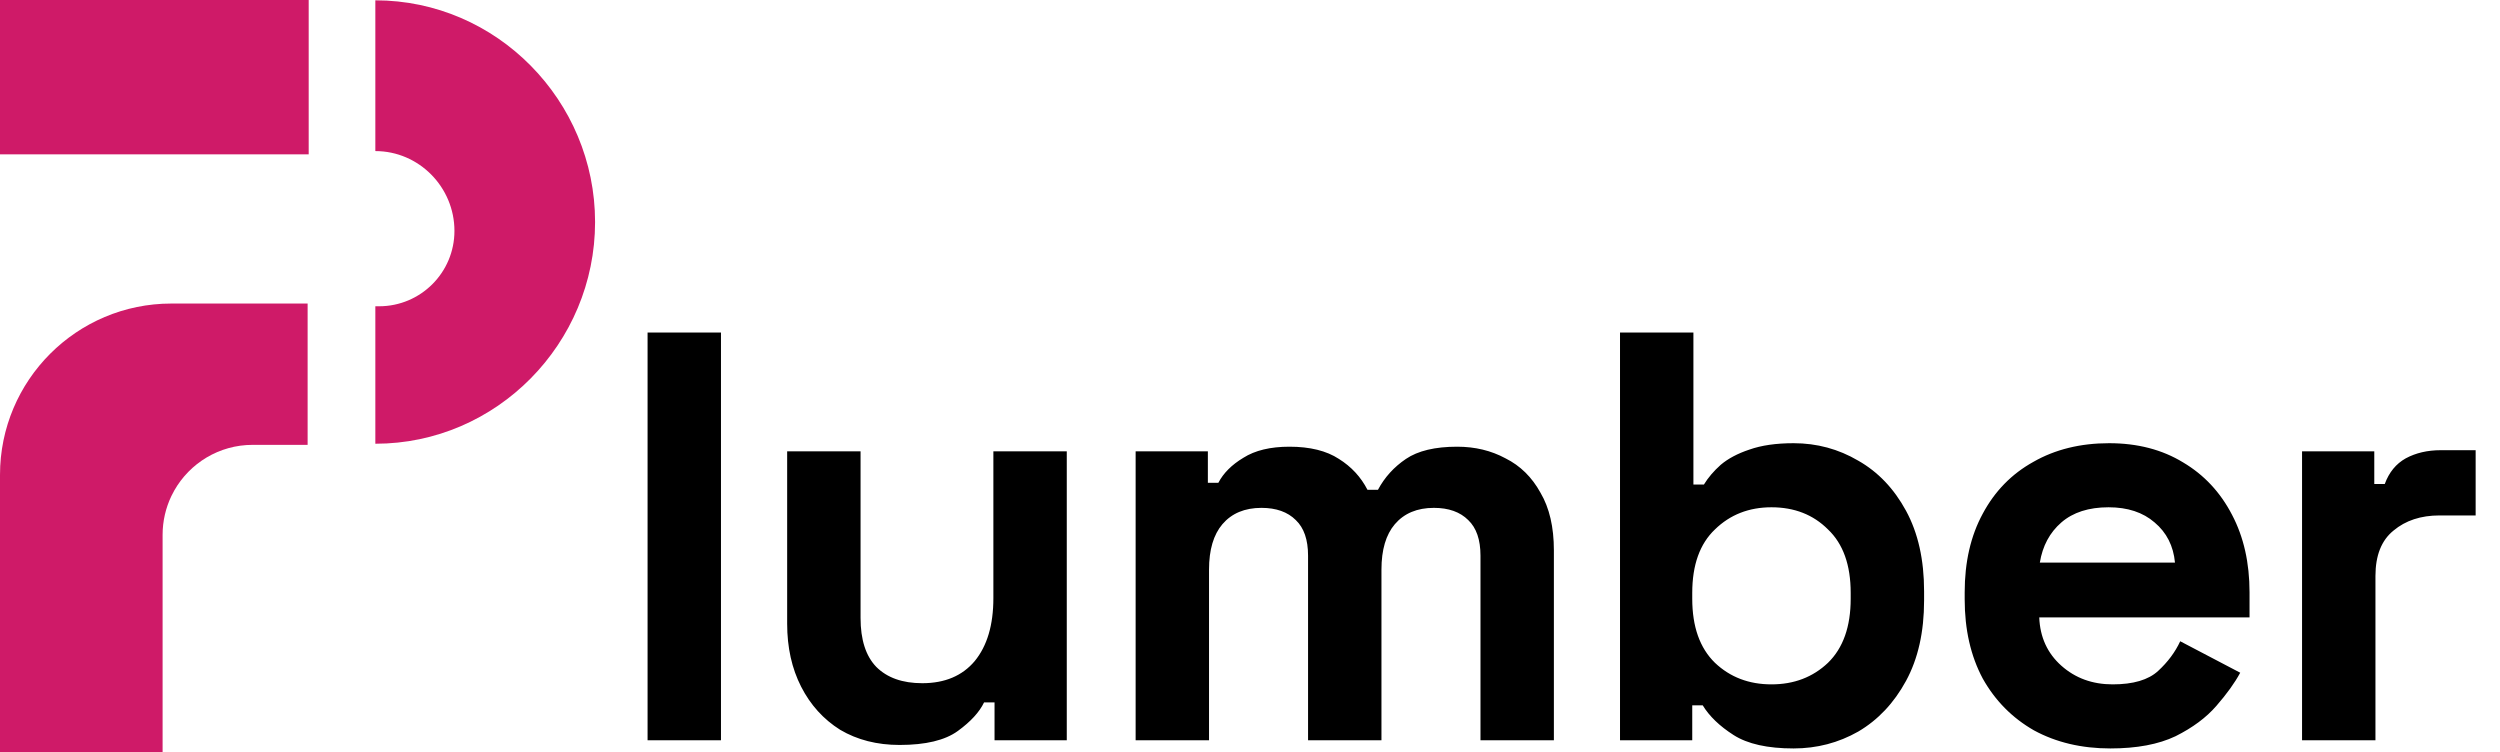
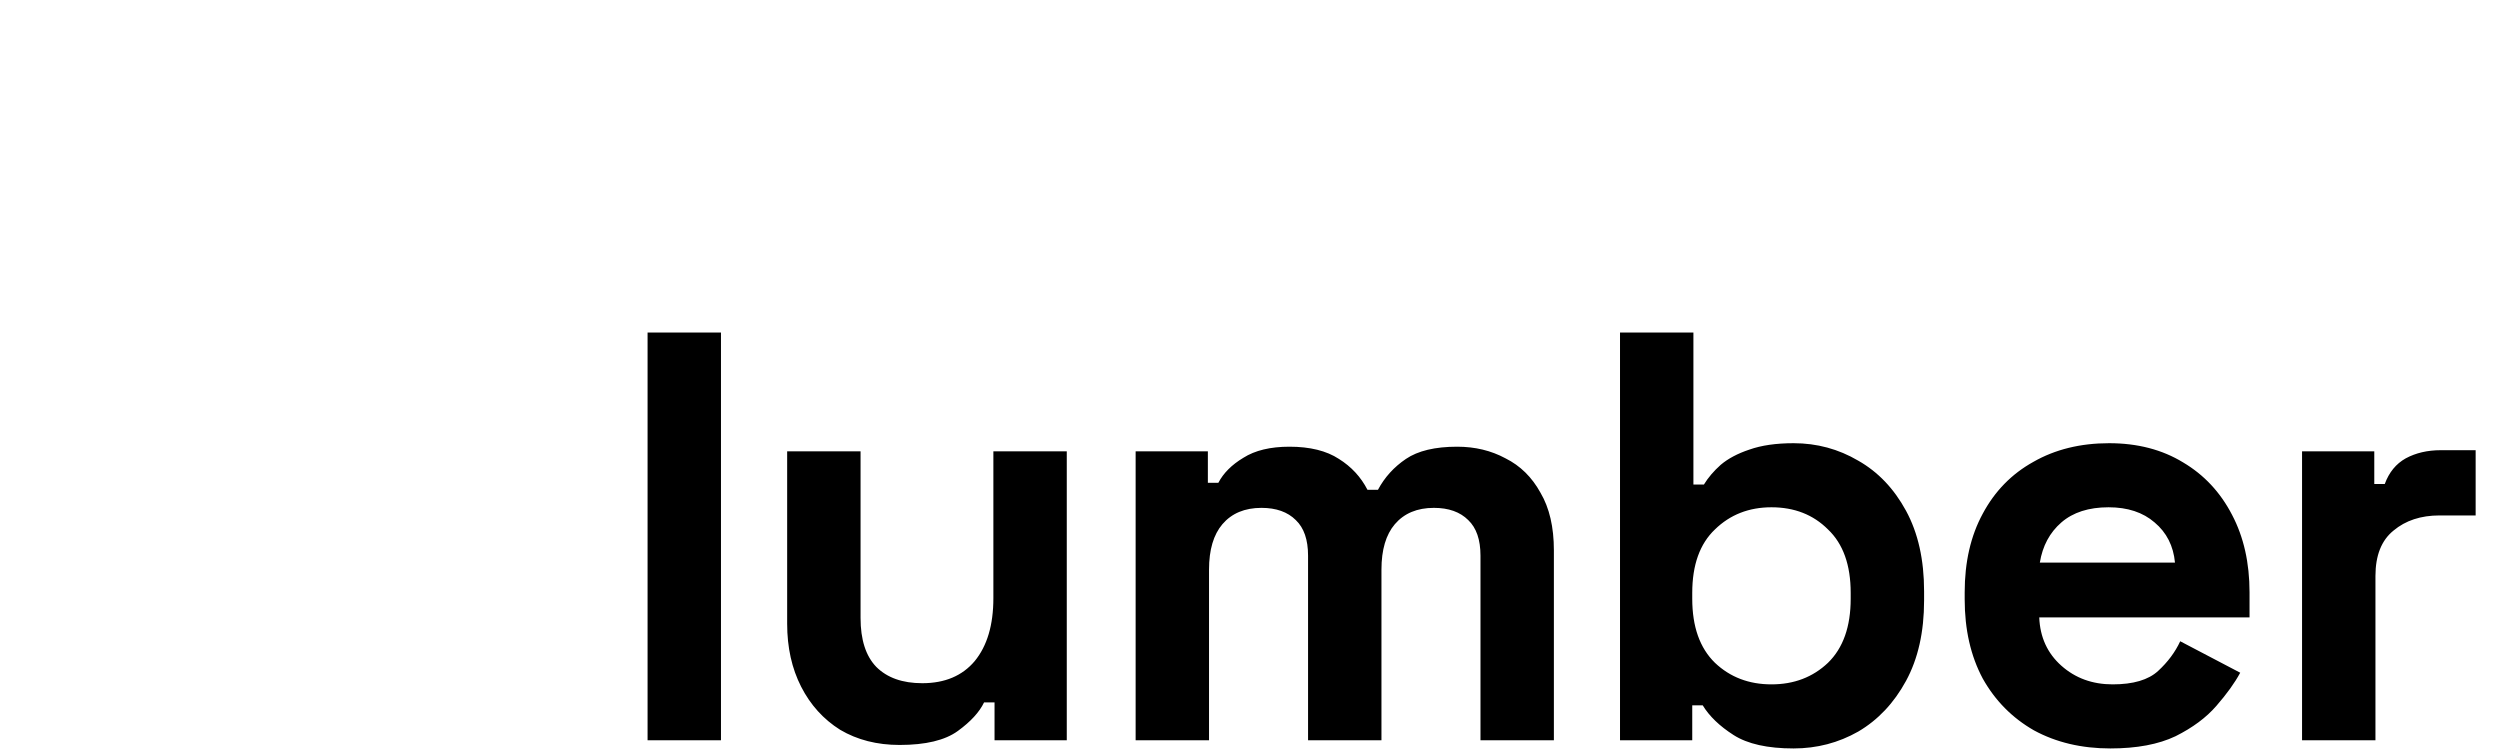
<svg xmlns="http://www.w3.org/2000/svg" width="206" height="62" viewBox="0 0 206 62" fill="none">
  <path d="M53.36 61V27.4H59.408V61H53.36ZM74.126 61.384C72.27 61.384 70.638 60.968 69.23 60.136C67.854 59.272 66.782 58.088 66.014 56.584C65.246 55.08 64.862 53.352 64.862 51.4V37.192H70.91V50.92C70.91 52.712 71.342 54.056 72.206 54.952C73.102 55.848 74.366 56.296 75.998 56.296C77.854 56.296 79.294 55.688 80.318 54.472C81.342 53.224 81.854 51.496 81.854 49.288V37.192H87.902V61H81.95V57.88H81.086C80.702 58.68 79.982 59.464 78.926 60.232C77.87 61 76.27 61.384 74.126 61.384ZM93.576 61V37.192H99.528V39.784H100.392C100.808 38.984 101.496 38.296 102.456 37.72C103.416 37.112 104.68 36.808 106.248 36.808C107.944 36.808 109.304 37.144 110.328 37.816C111.352 38.456 112.136 39.304 112.68 40.36H113.544C114.088 39.336 114.856 38.488 115.848 37.816C116.84 37.144 118.248 36.808 120.072 36.808C121.544 36.808 122.872 37.128 124.056 37.768C125.272 38.376 126.232 39.32 126.936 40.6C127.672 41.848 128.04 43.432 128.04 45.352V61H121.992V45.784C121.992 44.472 121.656 43.496 120.984 42.856C120.312 42.184 119.368 41.848 118.152 41.848C116.776 41.848 115.704 42.296 114.936 43.192C114.2 44.056 113.832 45.304 113.832 46.936V61H107.784V45.784C107.784 44.472 107.448 43.496 106.776 42.856C106.104 42.184 105.16 41.848 103.944 41.848C102.568 41.848 101.496 42.296 100.728 43.192C99.992 44.056 99.624 45.304 99.624 46.936V61H93.576ZM147.793 61.672C145.649 61.672 144.001 61.304 142.849 60.568C141.697 59.832 140.849 59.016 140.305 58.12H139.441V61H133.489V27.4H139.537V39.928H140.401C140.753 39.352 141.217 38.808 141.793 38.296C142.401 37.784 143.185 37.368 144.145 37.048C145.137 36.696 146.353 36.52 147.793 36.52C149.713 36.52 151.489 37 153.121 37.96C154.753 38.888 156.065 40.264 157.057 42.088C158.049 43.912 158.545 46.12 158.545 48.712V49.48C158.545 52.072 158.049 54.28 157.057 56.104C156.065 57.928 154.753 59.32 153.121 60.28C151.489 61.208 149.713 61.672 147.793 61.672ZM145.969 56.392C147.825 56.392 149.377 55.8 150.625 54.616C151.873 53.4 152.497 51.64 152.497 49.336V48.856C152.497 46.552 151.873 44.808 150.625 43.624C149.409 42.408 147.857 41.8 145.969 41.8C144.113 41.8 142.561 42.408 141.313 43.624C140.065 44.808 139.441 46.552 139.441 48.856V49.336C139.441 51.64 140.065 53.4 141.313 54.616C142.561 55.8 144.113 56.392 145.969 56.392ZM173.89 61.672C171.522 61.672 169.426 61.176 167.602 60.184C165.81 59.16 164.402 57.736 163.378 55.912C162.386 54.056 161.89 51.88 161.89 49.384V48.808C161.89 46.312 162.386 44.152 163.378 42.328C164.37 40.472 165.762 39.048 167.554 38.056C169.346 37.032 171.426 36.52 173.794 36.52C176.13 36.52 178.162 37.048 179.89 38.104C181.618 39.128 182.962 40.568 183.922 42.424C184.882 44.248 185.362 46.376 185.362 48.808V50.872H168.034C168.098 52.504 168.706 53.832 169.858 54.856C171.01 55.88 172.418 56.392 174.082 56.392C175.778 56.392 177.026 56.024 177.826 55.288C178.626 54.552 179.234 53.736 179.65 52.84L184.594 55.432C184.146 56.264 183.49 57.176 182.626 58.168C181.794 59.128 180.674 59.96 179.266 60.664C177.858 61.336 176.066 61.672 173.89 61.672ZM168.082 46.36H179.218C179.09 44.984 178.53 43.88 177.538 43.048C176.578 42.216 175.314 41.8 173.746 41.8C172.114 41.8 170.818 42.216 169.858 43.048C168.898 43.88 168.306 44.984 168.082 46.36ZM189.689 61V37.192H195.641V39.88H196.505C196.857 38.92 197.433 38.216 198.233 37.768C199.065 37.32 200.025 37.096 201.113 37.096H203.993V42.472H201.017C199.481 42.472 198.217 42.888 197.225 43.72C196.233 44.52 195.737 45.768 195.737 47.464V61H189.689Z" fill="black" />
-   <path d="M0 0H25.436V12.718H0V0Z" fill="#CF1A68" />
-   <path d="M0 39.134C0 31.335 6.323 25.012 14.122 25.012L25.348 25.012V36.656H20.817C18.047 36.656 15.632 38.174 14.357 40.424L14.122 40.874C13.658 41.843 13.398 42.929 13.398 44.075V62H0V39.134Z" fill="#CF1A68" />
-   <path d="M30.928 0.027C40.928 0.027 49.034 8.296 49.034 18.295C49.034 28.295 40.928 36.564 30.928 36.564V25.237H31.235C34.666 25.237 37.446 22.456 37.446 19.026C37.446 15.426 34.528 12.449 30.928 12.449V0.027Z" fill="#CF1A68" />
+   <path d="M0 0H25.436H0V0Z" fill="#CF1A68" />
</svg>